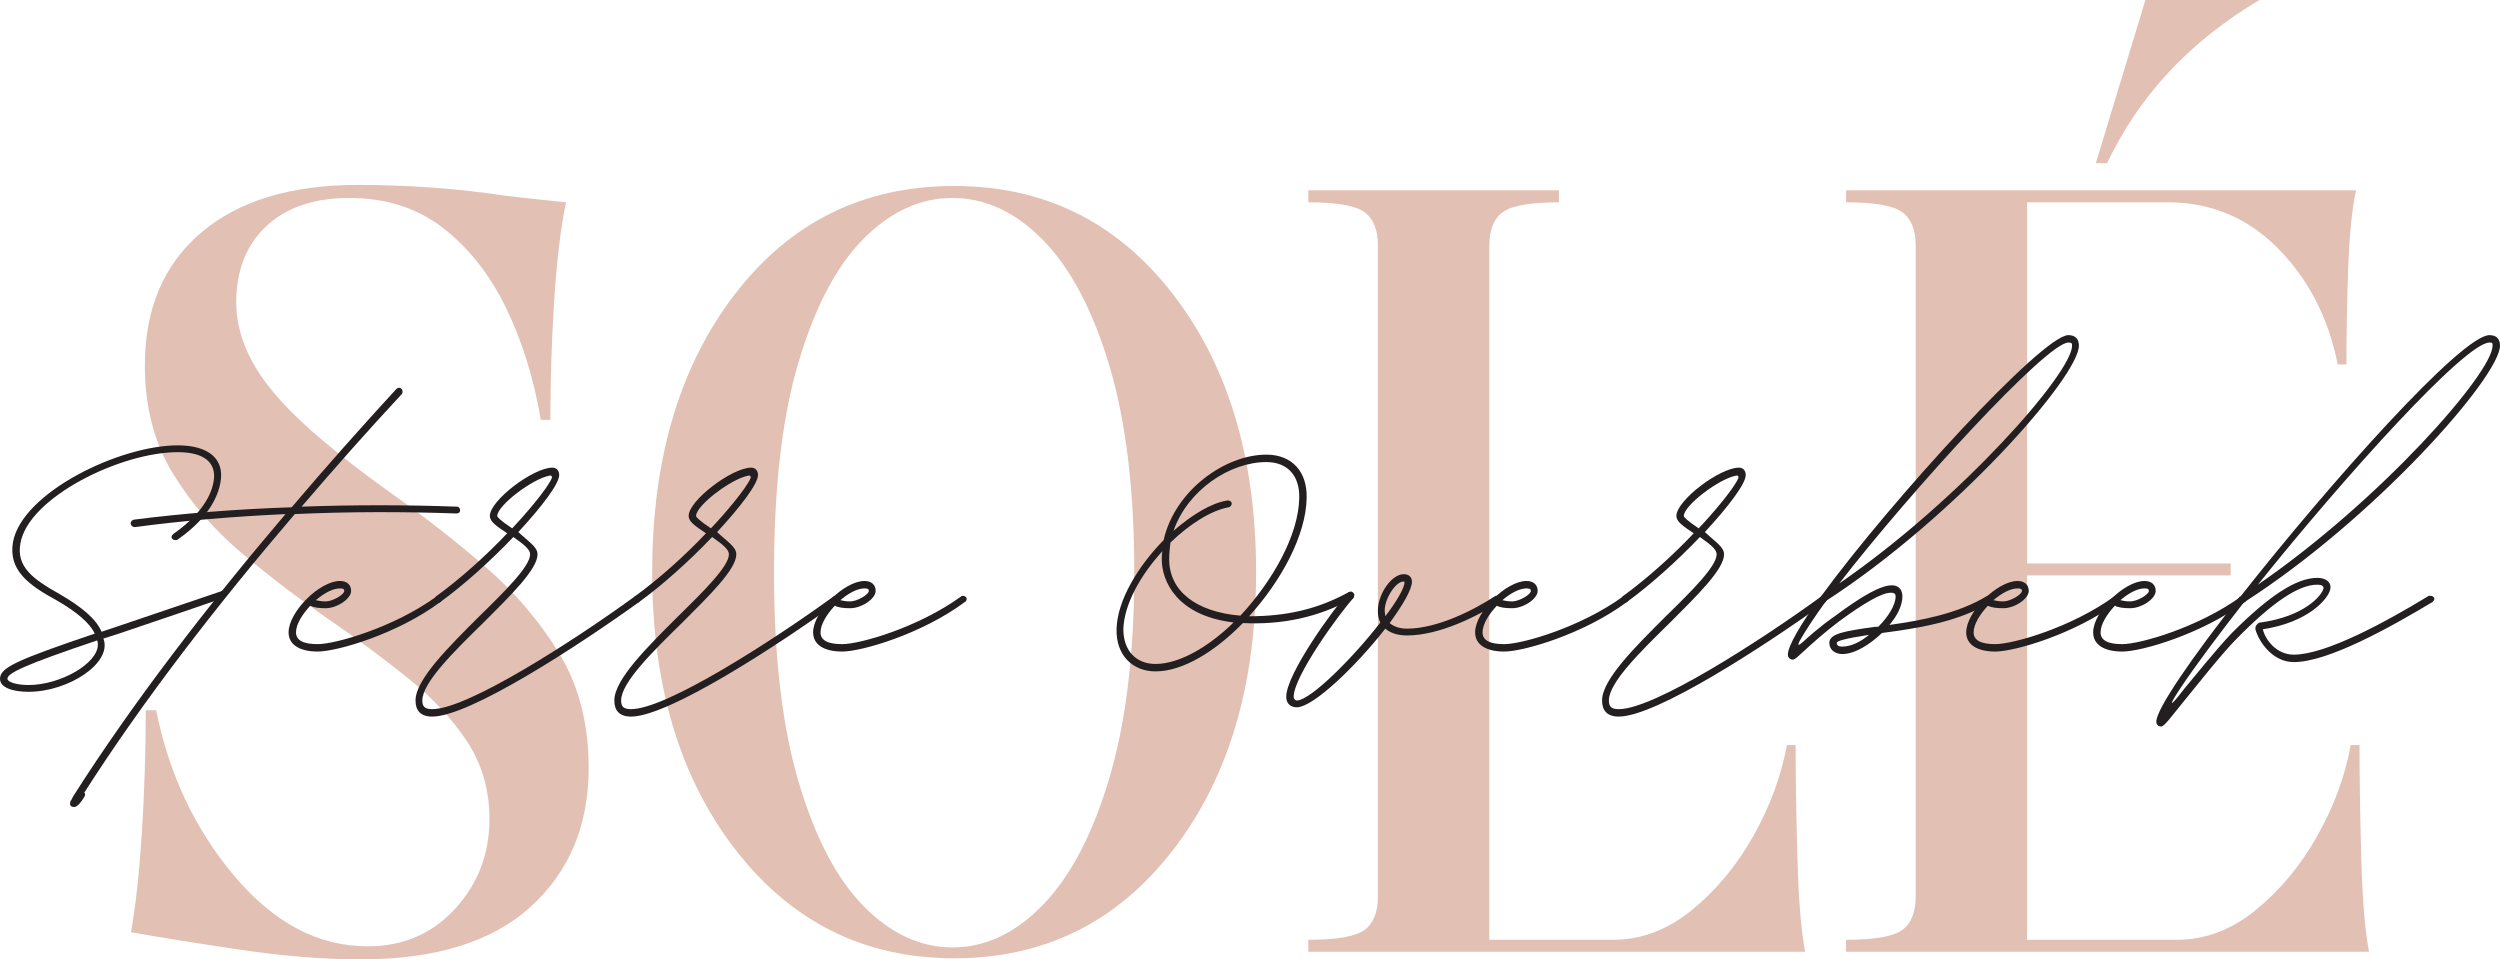
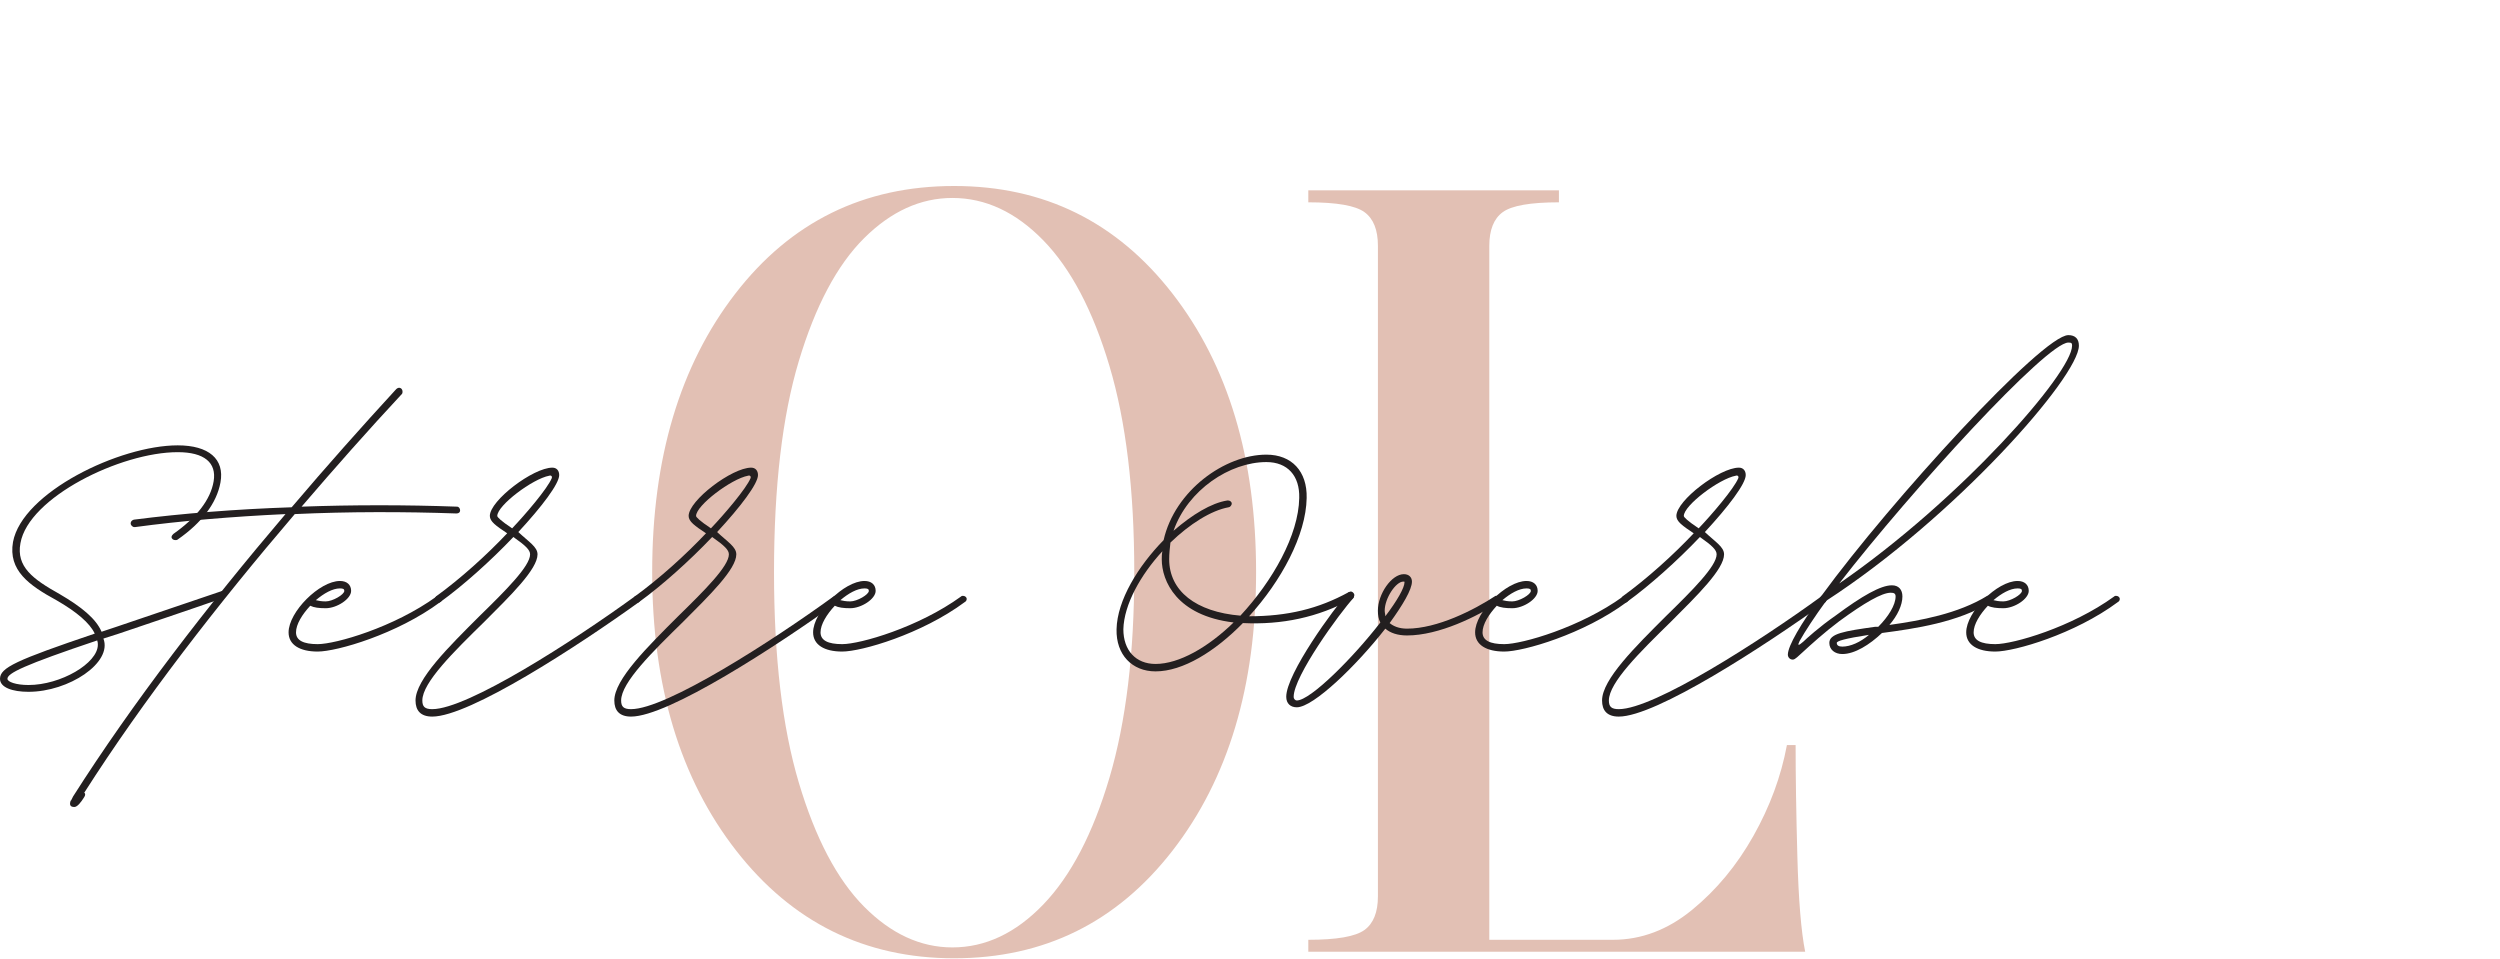
<svg xmlns="http://www.w3.org/2000/svg" viewBox="0 0 340.157 130.536" height="130.536" width="340.157" version="1.1">
  <defs>
    <clipPath id="clip_0">
      <path d="M0 130.536H340.157V0H0Z" transform="matrix(1,0,0,-1,0,130.536)" />
    </clipPath>
  </defs>
  <g>
    <g clip-path="url(#clip_0)">
-       <path fill="#e2c0b4" d="M0 0C-5.052 0-10.558 .444-16.517 1.332-22.477 2.22-27.391 3.009-31.257 3.7-30.626 7.152-30.133 11.642-29.777 17.168-29.422 22.692-29.245 28.269-29.245 33.893H-27.824C-26.088 25.209-22.537 17.687-17.168 11.322-11.801 4.958-5.763 1.776 .947 1.776 5.761 1.776 9.728 3.479 12.847 6.882 15.964 10.286 17.523 14.356 17.523 19.092 17.523 23.037 16.517 26.541 14.504 29.601 12.491 32.657 9.866 35.495 6.63 38.11 3.393 40.724-.079 43.313-3.789 45.88-7.973 48.74-12.018 51.8-15.925 55.056-19.832 58.313-23.049 62.012-25.574 66.156-28.101 70.3-29.363 75.185-29.363 80.809-29.363 88.504-26.817 94.521-21.726 98.864-16.635 103.205-9.513 105.376-.355 105.376 6.512 105.376 13.22 104.881 19.773 103.896 22.298 103.601 25.021 103.304 27.942 103.008 27.232 99.652 26.699 95.262 26.344 89.836 25.989 84.409 25.812 78.933 25.812 73.408H24.509C23.562 79.032 21.982 84.112 19.773 88.652 17.563 93.189 14.7 96.815 11.189 99.53 7.676 102.243 3.434 103.601-1.539 103.601-6.354 103.601-10.123 102.316-12.846 99.752-15.569 97.186-16.931 93.732-16.931 89.393-16.931 85.444-15.373 81.522-12.254 77.626-9.137 73.728-3.631 68.968 4.263 63.344 8.603 60.285 12.806 57.003 16.872 53.502 20.937 49.999 24.311 46.051 26.996 41.662 29.678 37.271 31.021 32.065 31.021 26.048 31.021 18.253 28.396 11.963 23.147 7.178 17.897 2.392 10.183 0 0 0" transform="matrix(1,0,0,-1,49.074,130.536)" />
      <path fill="#e2c0b4" d="M0 0C4.499 0 8.623 1.947 12.373 5.847 16.121 9.743 19.122 15.489 21.371 23.088 23.621 30.685 24.746 40.009 24.746 51.061 24.746 62.209 23.621 71.559 21.371 79.106 19.122 86.654 16.121 92.353 12.373 96.2 8.623 100.048 4.499 101.973 0 101.973-4.342 101.973-8.347 100.146-12.018 96.496-15.688 92.845-18.648 87.27-20.898 79.772-23.147 72.272-24.272 62.701-24.272 51.061-24.272 39.517-23.147 29.97-20.898 22.422-18.648 14.874-15.688 9.25-12.018 5.55-8.347 1.851-4.342 0 0 0M.237-1.479C-11.92-1.479-21.806 3.404-29.422 13.172-37.041 22.94-40.848 35.568-40.848 51.061-40.848 66.55-37.08 79.181-29.541 88.948-22.004 98.716-12.077 103.601 .237 103.601 12.471 103.601 22.377 98.716 29.955 88.948 37.533 79.181 41.321 66.55 41.321 51.061 41.321 35.568 37.533 22.94 29.955 13.172 22.377 3.404 12.471-1.479 .237-1.479" transform="matrix(1,0,0,-1,129.586,128.908)" />
      <path fill="#e2c0b4" d="M0 0H-67.606V1.628C-63.739 1.628-61.194 2.072-59.97 2.96-58.746 3.848-58.134 5.377-58.134 7.548V96.052C-58.134 98.221-58.746 99.752-59.97 100.64-61.194 101.528-63.739 101.972-67.606 101.972V103.6H-33.507V101.972C-37.375 101.972-39.921 101.528-41.144 100.64-42.368 99.752-42.979 98.221-42.979 96.052V1.628H-26.166C-22.3 1.628-18.707 2.983-15.392 5.698-12.076 8.41-9.294 11.766-7.045 15.762-4.795 19.758-3.276 23.877-2.486 28.12H-1.302C-1.302 23.976-1.225 18.944-1.065 13.024-.908 7.104-.553 2.761 0 0" transform="matrix(1,0,0,-1,245.618,129.5)" />
-       <path fill="#e2c0b4" d="M0 0H-1.539L5.209 22.2H20.72C11.248 16.576 4.34 9.176 0 0M16.812-56.092H-10.893V-105.672H9.472C13.338-105.672 16.931-104.316 20.246-101.602 23.562-98.89 26.344-95.534 28.594-91.538 30.843-87.542 32.361-83.423 33.151-79.18H34.336C34.336-83.324 34.413-88.355 34.572-94.275 34.729-100.196 35.085-104.539 35.638-107.3H-35.521V-105.672C-31.653-105.672-29.108-105.228-27.884-104.34-26.66-103.452-26.048-101.923-26.048-99.752V-11.248C-26.048-9.079-26.66-7.548-27.884-6.66-29.108-5.771-31.653-5.328-35.521-5.328V-3.7H33.862C33.309-6.267 32.954-9.818 32.797-14.355 32.638-18.896 32.56-23.235 32.56-27.38H31.376C30.112-21.066 27.409-15.813 23.266-11.618 19.121-7.425 14.128-5.328 8.288-5.328H-10.893V-54.464H16.812" transform="matrix(1,0,0,-1,286.703,22.2)" />
      <path fill="#231f20" d="M0 0C0 .169 0 .337-.084 .591-10.111-2.78-12.301-3.876-12.301-4.634-12.301-5.055-11.122-5.477-9.437-5.477-5.055-5.477 0-2.527 0 0M-13.313-4.634C-13.313-3.118-11.122-2.106-.421 1.517-1.095 2.95-2.865 4.466-5.645 6.066-9.353 8.089-12.217 10.111-11.543 13.987-10.279 20.727 2.949 27.131 10.869 27.131 15.082 27.131 17.273 25.277 16.683 22.076 16.177 19.295 14.155 16.599 10.869 14.324 10.785 14.239 10.616 14.239 10.532 14.239 10.279 14.239 10.027 14.408 10.027 14.661 10.027 14.83 10.195 14.998 10.279 15.082 13.397 17.273 15.335 19.716 15.756 22.244 16.177 24.772 14.492 26.204 10.869 26.204 3.118 26.204-9.437 20.053-10.532 13.818-11.122 10.617-8.847 8.931-5.224 6.909-2.191 5.14-.253 3.539 .506 1.77L2.527 2.444 16.936 7.33H17.104C17.357 7.33 17.525 7.162 17.525 6.825 17.525 6.656 17.441 6.488 17.188 6.404 11.628 4.466 6.825 2.865 2.864 1.517L.758 .843C2.022-2.443-3.96-6.403-9.437-6.403-11.628-6.403-13.313-5.813-13.313-4.634" transform="matrix(1,0,0,-1,13.313,87.727)" />
      <path fill="#231f20" d="M0 0 .084 .084C.169 .253 .253 .421 .337 .59 8.426 13.313 18.621 26.54 29.238 39.011 21.991 38.674 14.998 38.084 8.763 37.241H8.679C8.426 37.241 8.173 37.494 8.173 37.747 8.173 38 8.342 38.168 8.594 38.252 15.166 39.095 22.497 39.685 30.08 39.938 34.798 45.498 39.601 50.891 44.319 56.031 44.404 56.115 44.572 56.199 44.657 56.199 44.994 56.199 45.162 55.946 45.162 55.694 45.162 55.609 45.162 55.441 45.078 55.357 40.528 50.47 35.978 45.33 31.428 40.022 38.422 40.275 45.583 40.275 52.577 40.022 52.829 40.022 52.998 39.769 52.998 39.516 52.998 39.263 52.829 39.095 52.492 39.095 45.331 39.348 37.832 39.348 30.501 39.011 20.053 26.794 9.858 13.649 1.854 1.096 2.022 1.011 2.022 .758 1.854 .505 1.433-.169 .927-.843 .506-.843-.084-.843-.168-.505 0 0" transform="matrix(1,0,0,-1,9.607,108.959)" />
      <path fill="#231f20" d="M0 0C0 .253-.168 .337-.59 .337-1.6 .337-2.78-.337-3.876-1.264-3.538-1.348-3.118-1.432-2.527-1.432-1.6-1.432 0-.505 0 0M-7.583-5.645C-7.583-2.864-3.37 1.348-.59 1.348 .337 1.348 .927 .843 .927 0 .927-1.095-1.011-2.359-2.527-2.359-3.455-2.359-4.128-2.275-4.634-2.022-5.729-3.201-6.572-4.549-6.572-5.645-6.572-6.74-5.561-7.246-3.623-7.246-1.18-7.246 6.741-4.971 12.555-.758 12.639-.674 12.723-.674 12.807-.674 13.06-.674 13.313-.843 13.313-1.095 13.313-1.264 13.229-1.432 13.06-1.517 7.162-5.897-1.011-8.256-3.623-8.256-6.066-8.256-7.583-7.33-7.583-5.645" transform="matrix(1,0,0,-1,46.848,80.397)" />
      <path fill="#231f20" d="M0 0C.084 .253-.084 .421-.337 .337-2.612-.084-7.415-3.707-7.415-5.139-7.415-5.308-6.909-5.814-5.392-6.825-3.623-4.971-.59-1.432 0 0M-18.537-30.248C-18.537-27.384-13.987-22.917-9.858-18.789-6.235-15.25-2.949-11.965-2.949-10.364-2.949-9.773-3.539-9.184-5.224-8.004-8.341-11.29-12.133-14.661-15.166-16.851-15.25-16.936-15.335-16.936-15.503-16.936-15.756-16.936-15.925-16.767-15.925-16.43-15.925-16.346-15.84-16.177-15.756-16.093-12.386-13.649-8.847-10.447-6.066-7.499-7.583-6.488-8.426-5.898-8.426-5.139-8.426-3.033-2.528 1.433 .084 1.433 .674 1.433 1.011 1.011 1.011 .421 1.011-.758-1.348-3.876-4.55-7.33-3.118-8.678-1.938-9.352-1.938-10.364-1.938-12.385-5.561-15.924-9.184-19.548-13.313-23.591-17.61-27.804-17.61-30.248-17.61-31.091-17.273-31.427-16.262-31.427-11.459-31.427 2.949-22.159 11.291-16.093 11.374-16.009 11.459-16.009 11.543-16.009 11.88-16.009 12.049-16.177 12.049-16.43 12.049-16.599 11.965-16.767 11.88-16.851 3.455-22.917-11.206-32.439-16.262-32.439-17.863-32.439-18.537-31.596-18.537-30.248" transform="matrix(1,0,0,-1,75.075,65.062)" />
      <path fill="#231f20" d="M0 0C.084 .253-.084 .421-.337 .337-2.612-.084-7.415-3.707-7.415-5.139-7.415-5.308-6.909-5.814-5.392-6.825-3.623-4.971-.59-1.432 0 0M-18.537-30.248C-18.537-27.384-13.987-22.917-9.858-18.789-6.235-15.25-2.949-11.965-2.949-10.364-2.949-9.773-3.539-9.184-5.224-8.004-8.341-11.29-12.133-14.661-15.166-16.851-15.25-16.936-15.335-16.936-15.503-16.936-15.756-16.936-15.925-16.767-15.925-16.43-15.925-16.346-15.84-16.177-15.756-16.093-12.386-13.649-8.847-10.447-6.066-7.499-7.583-6.488-8.426-5.898-8.426-5.139-8.426-3.033-2.527 1.433 .084 1.433 .674 1.433 1.011 1.011 1.011 .421 1.011-.758-1.348-3.876-4.55-7.33-3.118-8.678-1.938-9.352-1.938-10.364-1.938-12.385-5.561-15.924-9.184-19.548-13.312-23.591-17.61-27.804-17.61-30.248-17.61-31.091-17.273-31.427-16.262-31.427-11.459-31.427 2.949-22.159 11.291-16.093 11.374-16.009 11.459-16.009 11.543-16.009 11.88-16.009 12.049-16.177 12.049-16.43 12.049-16.599 11.965-16.767 11.88-16.851 3.455-22.917-11.206-32.439-16.262-32.439-17.863-32.439-18.537-31.596-18.537-30.248" transform="matrix(1,0,0,-1,102.123,65.062)" />
      <path fill="#231f20" d="M0 0C0 .253-.168 .337-.59 .337-1.6 .337-2.78-.337-3.876-1.264-3.538-1.348-3.118-1.432-2.527-1.432-1.6-1.432 0-.505 0 0M-7.583-5.645C-7.583-2.864-3.37 1.348-.59 1.348 .337 1.348 .927 .843 .927 0 .927-1.095-1.011-2.359-2.527-2.359-3.455-2.359-4.128-2.275-4.634-2.022-5.729-3.201-6.572-4.549-6.572-5.645-6.572-6.74-5.561-7.246-3.623-7.246-1.18-7.246 6.741-4.971 12.555-.758 12.639-.674 12.723-.674 12.807-.674 13.06-.674 13.313-.843 13.313-1.095 13.313-1.264 13.229-1.432 13.06-1.517 7.162-5.897-1.011-8.256-3.623-8.256-6.066-8.256-7.583-7.33-7.583-5.645" transform="matrix(1,0,0,-1,118.217,80.397)" />
      <path fill="#231f20" d="M0 0C.084 3.034-1.601 4.887-4.465 4.887-9.437 4.887-15.166 1.096-17.104-4.465-14.576-2.275-11.964-.674-9.773-.337H-9.689C-9.437-.337-9.184-.505-9.184-.758-9.184-1.011-9.437-1.263-9.606-1.263-11.964-1.685-14.913-3.538-17.525-6.066-17.61-6.825-17.694-7.583-17.694-8.341-17.694-12.638-14.071-15.502-8.005-16.009-3.623-11.29-.084-5.055 0 0M-8.931-16.936C-16.683-16.009-18.705-11.29-18.705-8.341-18.705-8.004-18.705-7.667-18.62-7.246-21.569-10.447-23.845-14.492-23.929-17.862-23.929-20.727-22.244-22.58-19.548-22.58-16.346-22.58-12.386-20.305-8.931-16.936M-24.856-17.862C-24.771-13.902-21.907-9.268-18.452-5.729-16.935 1.011-10.111 5.898-4.465 5.898-1.011 5.898 1.096 3.623 1.011 0 .927-5.055-2.444-11.29-6.825-16.093-1.601-16.093 2.612-15.082 6.74-12.807H6.993C7.247-12.807 7.414-12.975 7.414-13.312 7.414-13.481 7.33-13.649 7.162-13.734 2.528-16.261-2.359-17.272-7.667-17.019-11.459-20.895-15.84-23.592-19.548-23.592-22.749-23.592-24.94-21.317-24.856-17.862" transform="matrix(1,0,0,-1,176.777,67.758)" />
      <path fill="#231f20" d="M0 0C0 .084 0 .084-.169 .084-1.179 .084-2.696-2.191-2.696-3.876-2.696-4.128-2.611-4.381-2.611-4.634-1.011-2.527 0-.758 0 0M-16.093-15.587C-16.093-12.469-9.605-3.539-7.667-1.432-7.583-1.348-7.414-1.264-7.33-1.264-7.078-1.264-6.825-1.517-6.825-1.769L-6.909-2.106C-8.846-4.212-15.082-12.807-15.082-15.587-15.082-15.924-14.83-16.093-14.661-16.093-12.807-16.093-6.993-10.279-3.286-5.477-3.538-5.055-3.623-4.465-3.623-3.876-3.623-1.601-1.77 1.095-.084 1.095 .59 1.095 1.011 .674 1.011 .084 1.011-1.011-.253-3.118-2.022-5.56-1.517-5.982-.758-6.318 .337-6.318 4.465-6.318 9.437-3.791 12.386-1.854H12.639C12.891-1.854 13.144-2.022 13.144-2.275 13.144-2.444 13.06-2.612 12.891-2.696 9.942-4.634 4.719-7.245 .337-7.245-.927-7.245-1.937-6.909-2.611-6.318-6.487-11.29-12.386-17.02-14.661-17.02-15.503-17.02-16.093-16.514-16.093-15.587" transform="matrix(1,0,0,-1,191.102,79.217)" />
      <path fill="#231f20" d="M0 0C0 .253-.169 .337-.59 .337-1.601 .337-2.78-.337-3.876-1.264-3.538-1.348-3.118-1.432-2.528-1.432-1.601-1.432 0-.505 0 0M-7.583-5.645C-7.583-2.864-3.371 1.348-.59 1.348 .336 1.348 .927 .843 .927 0 .927-1.095-1.011-2.359-2.528-2.359-3.455-2.359-4.129-2.275-4.634-2.022-5.73-3.201-6.573-4.549-6.573-5.645-6.573-6.74-5.561-7.246-3.623-7.246-1.18-7.246 6.74-4.971 12.555-.758 12.639-.674 12.722-.674 12.807-.674 13.06-.674 13.313-.843 13.313-1.095 13.313-1.264 13.229-1.432 13.06-1.517 7.162-5.897-1.011-8.256-3.623-8.256-6.066-8.256-7.583-7.33-7.583-5.645" transform="matrix(1,0,0,-1,208.292,80.397)" />
      <path fill="#231f20" d="M0 0C.084 .253-.084 .421-.336 .337-2.611-.084-7.414-3.707-7.414-5.139-7.414-5.308-6.909-5.814-5.392-6.825-3.623-4.971-.59-1.432 0 0M-18.537-30.248C-18.537-27.384-13.987-22.917-9.858-18.789-6.235-15.25-2.949-11.965-2.949-10.364-2.949-9.773-3.538-9.184-5.224-8.004-8.341-11.29-12.133-14.661-15.166-16.851-15.25-16.936-15.335-16.936-15.503-16.936-15.756-16.936-15.924-16.767-15.924-16.43-15.924-16.346-15.84-16.177-15.756-16.093-12.386-13.649-8.846-10.447-6.066-7.499-7.583-6.488-8.426-5.898-8.426-5.139-8.426-3.033-2.528 1.433 .084 1.433 .674 1.433 1.011 1.011 1.011 .421 1.011-.758-1.348-3.876-4.55-7.33-3.118-8.678-1.937-9.352-1.937-10.364-1.937-12.385-5.561-15.924-9.184-19.548-13.313-23.591-17.61-27.804-17.61-30.248-17.61-31.091-17.272-31.427-16.262-31.427-11.459-31.427 2.949-22.159 11.29-16.093 11.374-16.009 11.459-16.009 11.543-16.009 11.881-16.009 12.048-16.177 12.048-16.43 12.048-16.599 11.964-16.767 11.881-16.851 3.455-22.917-11.206-32.439-16.262-32.439-17.863-32.439-18.537-31.596-18.537-30.248" transform="matrix(1,0,0,-1,236.518,65.062)" />
      <path fill="#231f20" d="M0 0C0 .337-.084 .421-.506 .421-3.455 .421-21.823-19.632-31.681-32.355-15.167-20.98 0-3.708 0 0M-27.636-39.348C-30.923-39.854-32.018-40.19-32.018-40.443-32.018-40.781-31.765-40.949-31.26-40.949-30.164-40.949-28.816-40.359-27.636-39.348M-38.674-42.044C-38.674-40.864-36.905-37.831-34.124-34.04L-34.04-33.956C-24.687-21.148-4.045 1.432-.506 1.432 .421 1.432 .926 .927 .926 0 .926-4.213-15.925-23.34-33.451-34.714-35.051-36.905-36.315-38.842-37.073-40.19-37.411-40.864-37.242-40.864-36.568-40.275-36.231-39.938-34.378-38.253-32.187-36.736-28.563-34.04-26.036-32.608-24.52-32.608-23.593-32.608-23.086-33.197-23.086-34.124-23.086-35.304-23.761-36.736-24.856-38-20.644-37.41-15.503-36.483-11.543-34.04H-11.291C-11.038-34.04-10.869-34.209-10.869-34.461-10.869-34.63-10.954-34.798-11.038-34.883-15.503-37.663-21.402-38.505-25.868-39.096-27.553-40.697-29.575-41.96-31.26-41.96-32.27-41.96-33.03-41.37-33.03-40.443-33.03-39.18-31.007-38.842-26.795-38.253H-26.373C-25.025-36.905-24.013-35.304-24.013-34.124-24.013-33.703-24.267-33.619-24.687-33.619-25.868-33.619-28.227-34.967-31.681-37.495-33.704-39.011-35.557-40.697-36.652-41.707-37.242-42.213-37.663-42.718-38-42.718-38.421-42.718-38.674-42.381-38.674-42.044" transform="matrix(1,0,0,-1,281.934,47.03)" />
      <path fill="#231f20" d="M0 0C0 .253-.169 .337-.591 .337-1.601 .337-2.781-.337-3.876-1.264-3.539-1.348-3.118-1.432-2.528-1.432-1.601-1.432 0-.505 0 0M-7.583-5.645C-7.583-2.864-3.371 1.348-.591 1.348 .336 1.348 .926 .843 .926 0 .926-1.095-1.011-2.359-2.528-2.359-3.455-2.359-4.129-2.275-4.634-2.022-5.73-3.201-6.573-4.549-6.573-5.645-6.573-6.74-5.561-7.246-3.624-7.246-1.18-7.246 6.74-4.971 12.554-.758 12.638-.674 12.722-.674 12.807-.674 13.06-.674 13.312-.843 13.312-1.095 13.312-1.264 13.229-1.432 13.06-1.517 7.161-5.897-1.011-8.256-3.624-8.256-6.066-8.256-7.583-7.33-7.583-5.645" transform="matrix(1,0,0,-1,275.111,80.397)" />
-       <path fill="#231f20" d="M0 0C0 .253-.169 .337-.591 .337-1.601 .337-2.781-.337-3.876-1.264-3.539-1.348-3.118-1.432-2.528-1.432-1.601-1.432 0-.505 0 0M-7.583-5.645C-7.583-2.864-3.371 1.348-.591 1.348 .336 1.348 .926 .843 .926 0 .926-1.095-1.011-2.359-2.528-2.359-3.455-2.359-4.129-2.275-4.634-2.022-5.73-3.201-6.573-4.549-6.573-5.645-6.573-6.74-5.561-7.246-3.624-7.246-1.18-7.246 6.74-4.971 12.554-.758 12.638-.674 12.722-.674 12.807-.674 13.06-.674 13.312-.843 13.312-1.095 13.312-1.264 13.229-1.432 13.06-1.517 7.161-5.897-1.011-8.256-3.624-8.256-6.066-8.256-7.583-7.33-7.583-5.645" transform="matrix(1,0,0,-1,292.384,80.397)" />
-       <path fill="#231f20" d="M0 0C0 .337 0 .421-.421 .421-3.707 .421-20.053-17.694-31.933-32.523-15.166-20.98 0-3.708 0 0M-45.751-51.144C-45.751-49.459-40.948-42.465-34.376-34.124H-34.292C-22.159-18.705-4.212 1.432-.421 1.432 .506 1.432 1.011 .927 1.011 0 1.011-4.213-16.009-23.508-33.871-34.967-37.41-39.516-40.443-43.561-42.465-46.594-44.15-49.122-44.066-49.459-41.875-46.594-40.948-45.498-37.494-41.202-35.472-39.096-30.416-34.04-26.709-31.596-23.845-31.596-22.665-31.596-21.906-32.187-22.075-33.113-22.328-34.461-25.108-37.663-31.259-38.589-30.921-40.023-29.405-42.044-27.046-42.044-22.665-42.044-14.492-37.579-8.678-34.04H-8.426C-8.173-34.04-7.919-34.209-7.919-34.461-7.919-34.63-8.088-34.798-8.173-34.883-14.07-38.422-22.411-43.056-27.046-43.056-29.995-43.056-31.848-40.19-32.27-38.589-32.27-38.337-32.27-38.169-32.102-38-31.933-37.747-31.764-37.663-31.512-37.663-25.613-36.821-23.254-34.04-23.002-33.029-23.002-32.692-23.254-32.523-23.845-32.523-26.372-32.523-29.911-34.883-34.797-39.854-36.82-41.876-40.19-46.173-42.465-48.953-43.645-50.386-44.656-51.818-45.077-51.818-45.499-51.818-45.751-51.566-45.751-51.144" transform="matrix(1,0,0,-1,339.146,47.03)" />
    </g>
  </g>
</svg>